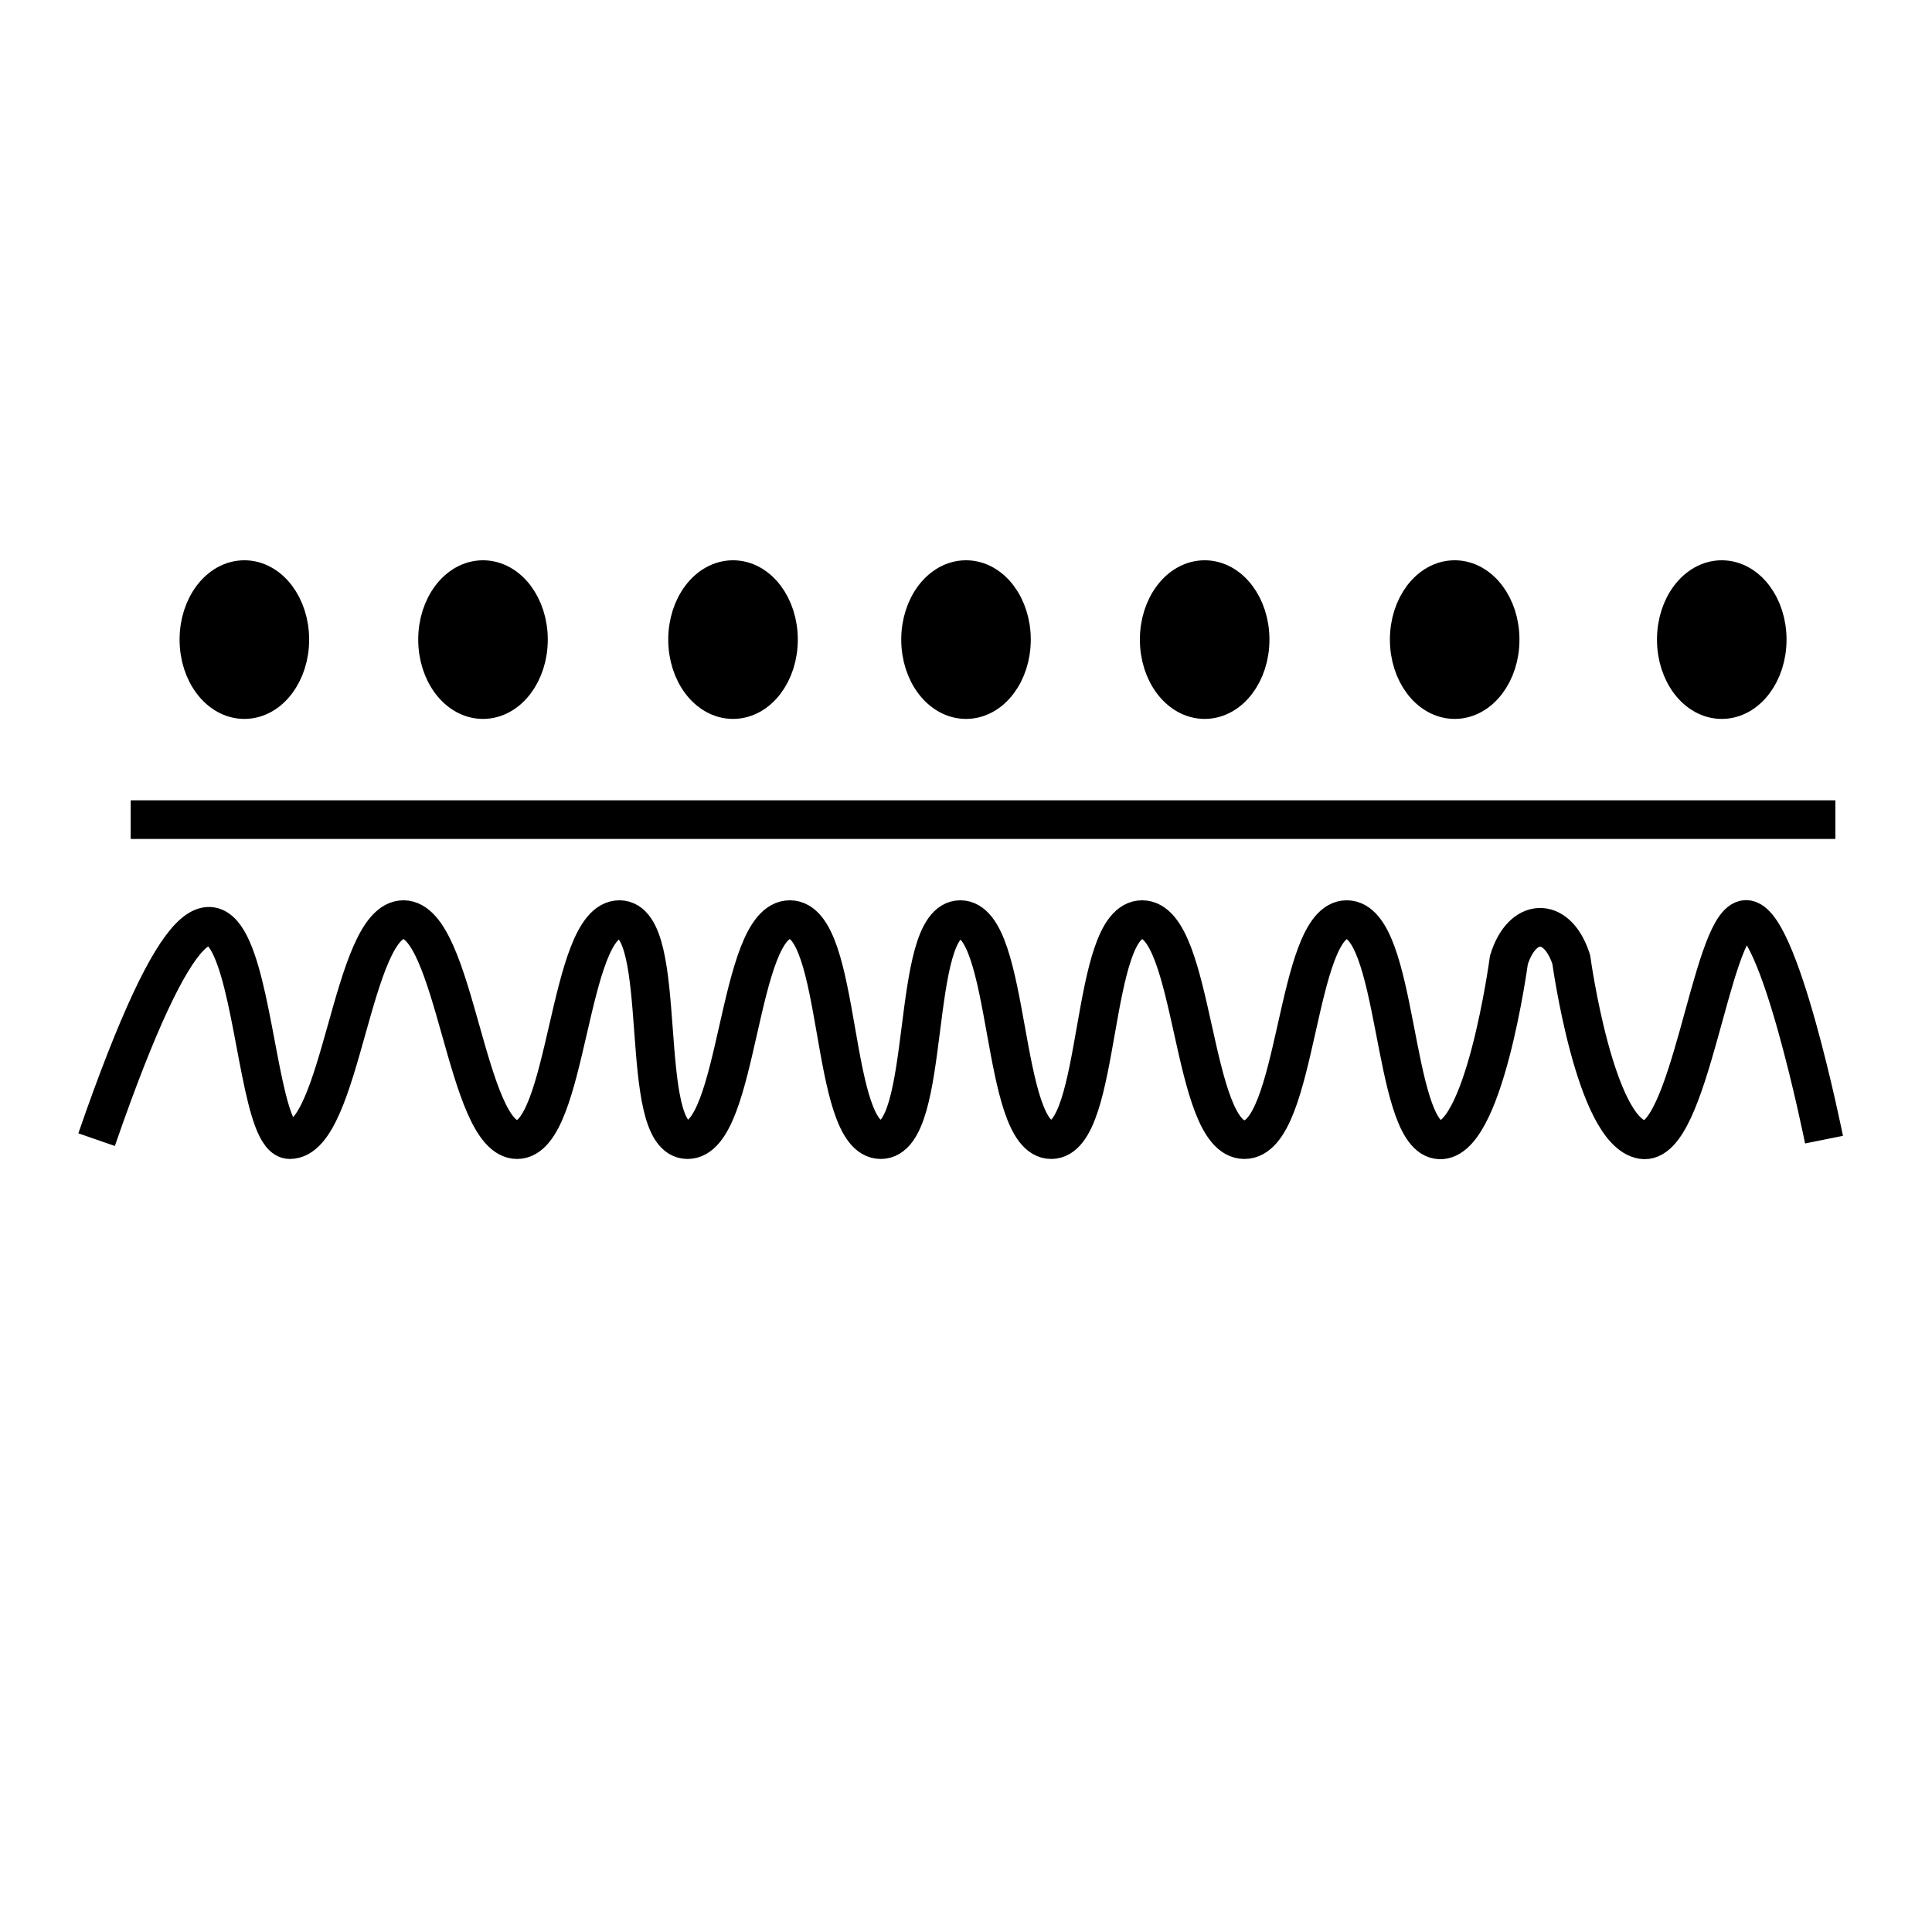
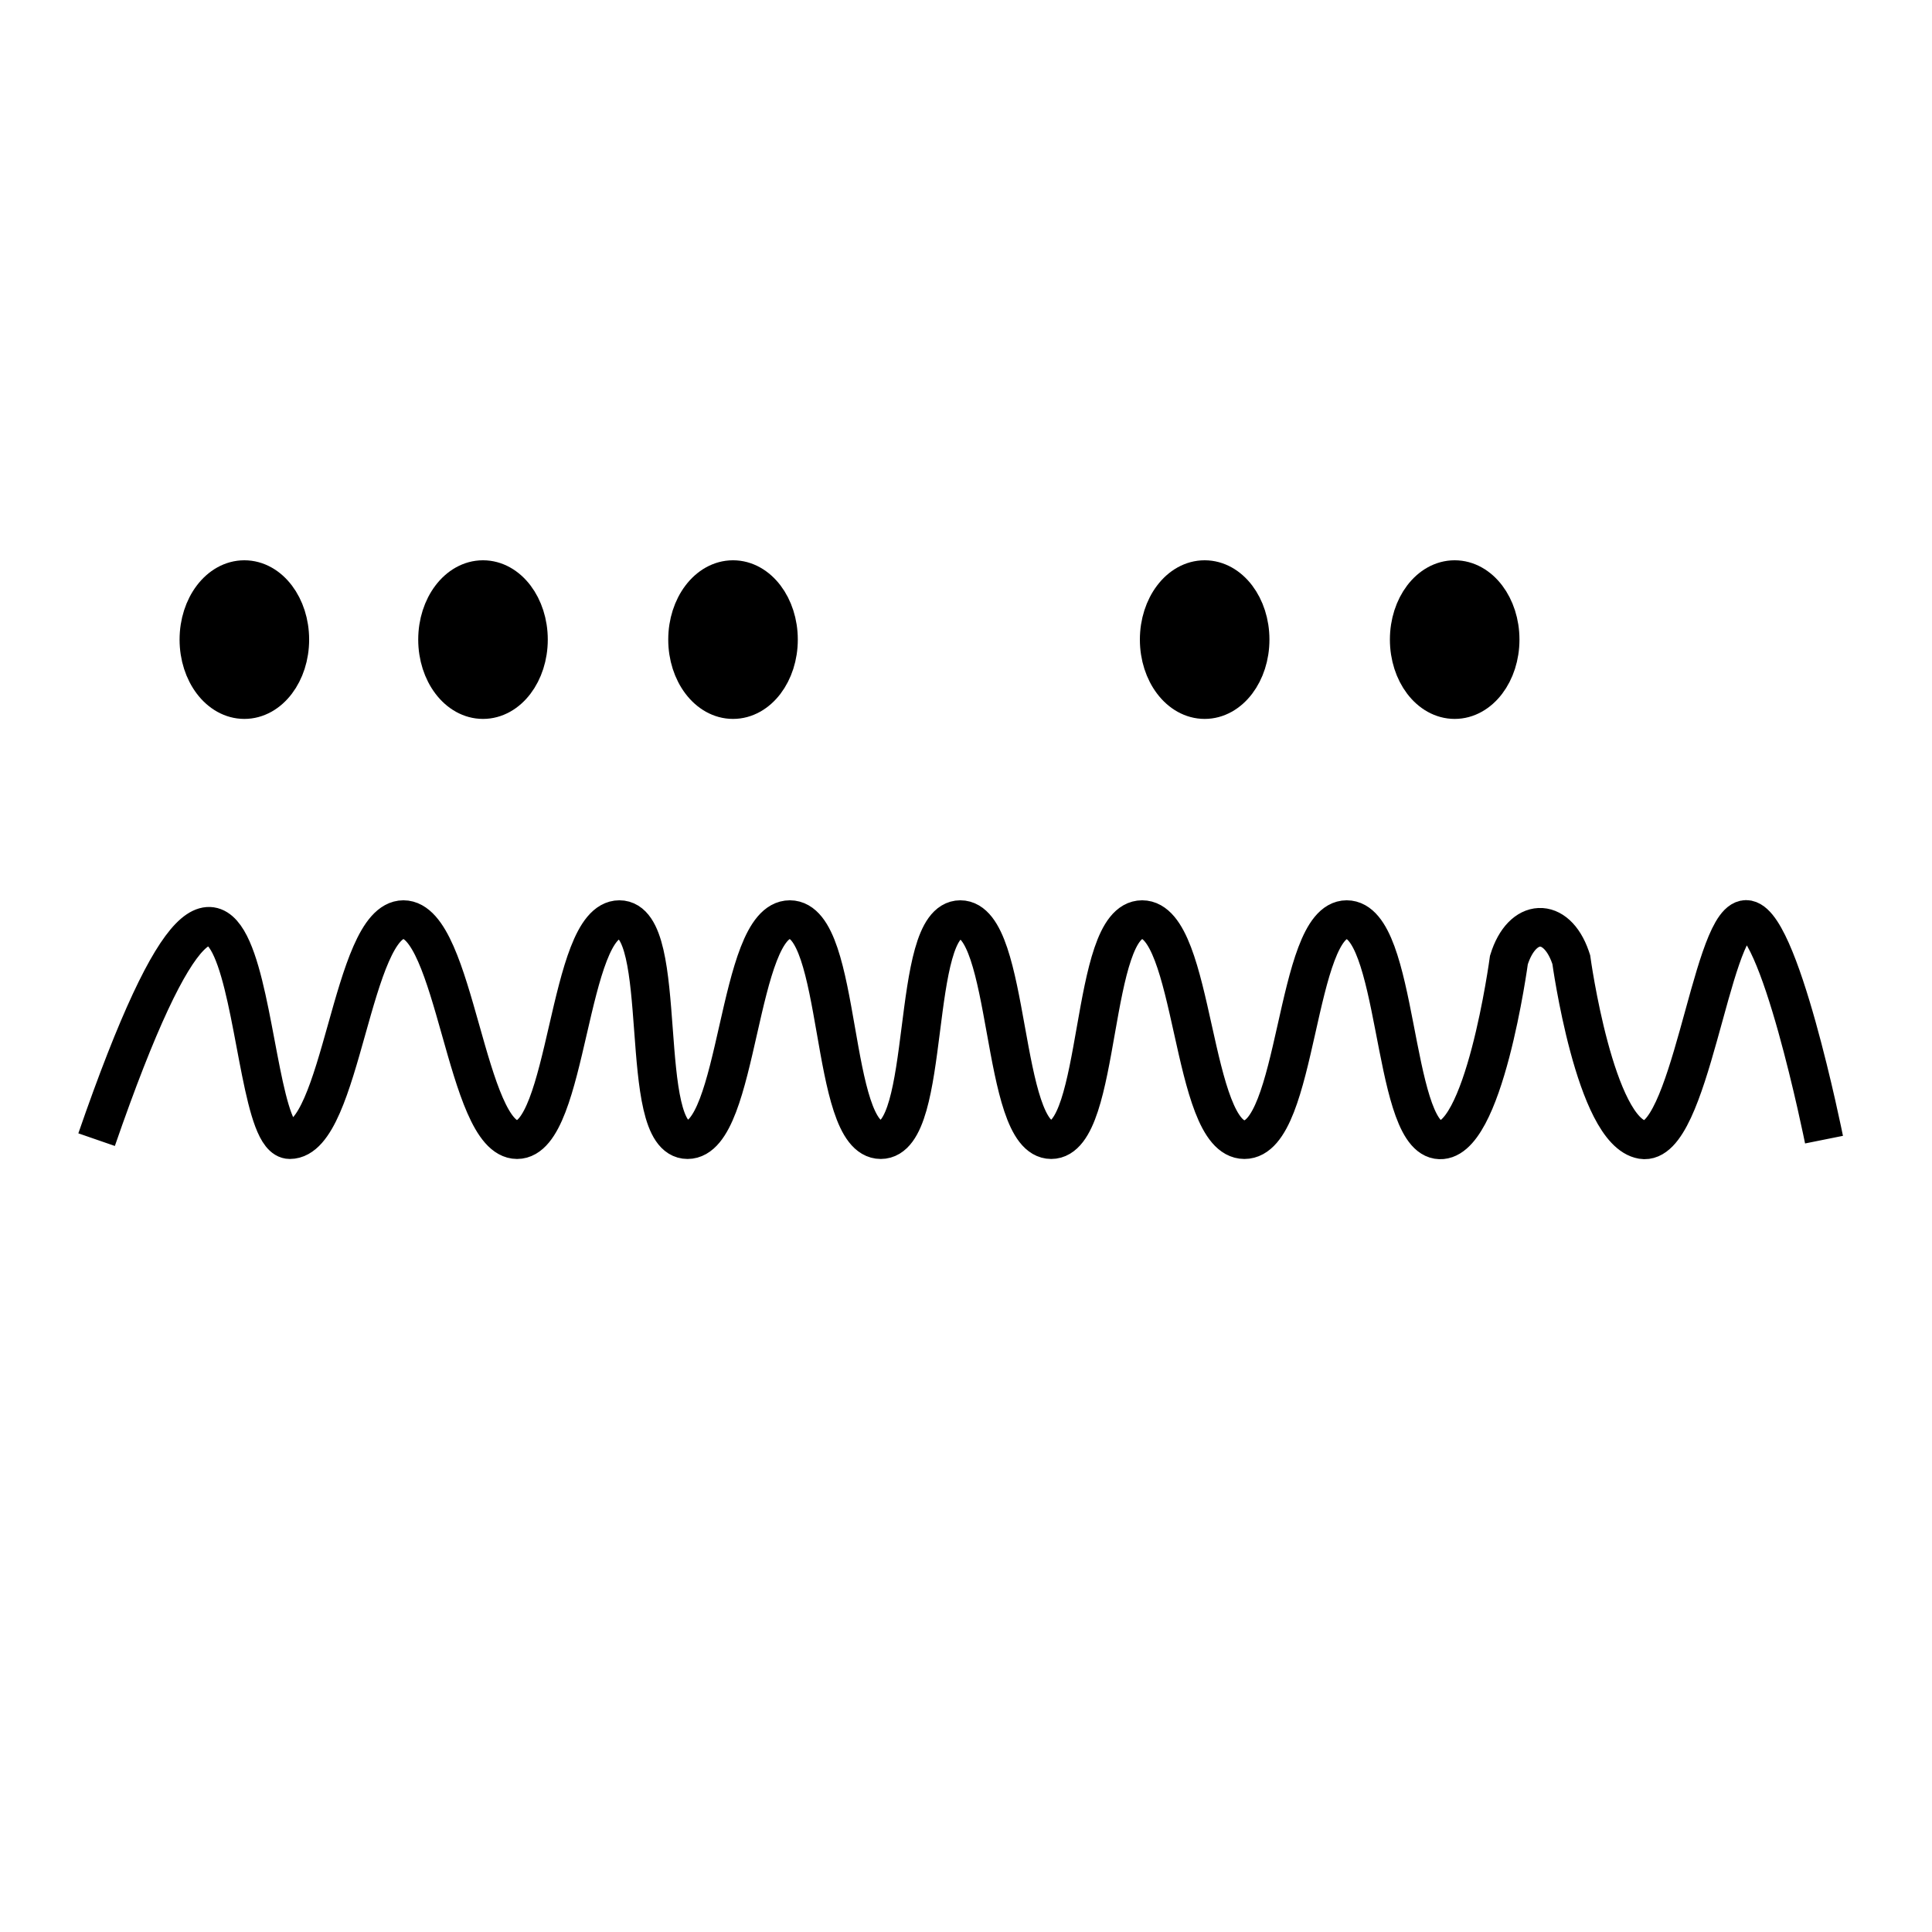
<svg xmlns="http://www.w3.org/2000/svg" viewBox="0 0 100.00 100.00" data-guides="{&quot;vertical&quot;:[],&quot;horizontal&quot;:[]}">
  <defs />
-   <line color="rgb(51, 51, 51)" fill="transparent" stroke="#000000" fill-opacity="1" stroke-opacity="1" stroke-width="2" id="tSvg1dab12d920" title="Line 2" x1="6.765" y1="42.424" x2="95" y2="42.424" style="transform-origin: 50.883px 42.424px;" />
  <path fill="#000000" stroke="#000000" fill-opacity="1" stroke-width="2" stroke-opacity="1" color="rgb(51, 51, 51)" id="tSvg188a0415321" title="Ellipse 3" d="M25 30C26.299 30 27.353 31.39 27.353 33.105C27.353 34.821 26.299 36.211 25 36.211C23.7 36.211 22.647 34.821 22.647 33.105C22.647 31.39 23.7 30 25 30Z" style="transform-origin: -5922px -4904.5px;" />
  <path fill="#000000" stroke="#000000" fill-opacity="1" stroke-width="2" stroke-opacity="1" color="rgb(51, 51, 51)" id="tSvg280927ed15" title="Ellipse 6" d="M62.353 30C63.652 30 64.706 31.39 64.706 33.105C64.706 34.821 63.652 36.211 62.353 36.211C61.053 36.211 60 34.821 60 33.105C60 31.39 61.053 30 62.353 30Z" style="transform-origin: -5890.25px -4904.5px;" />
  <path fill="#000000" stroke="#000000" fill-opacity="1" stroke-width="2" stroke-opacity="1" color="rgb(51, 51, 51)" id="tSvg7e97ba88f7" title="Ellipse 5" d="M12.648 30C13.947 30 15.001 31.39 15.001 33.105C15.001 34.821 13.947 36.211 12.648 36.211C11.348 36.211 10.295 34.821 10.295 33.105C10.295 31.39 11.348 30 12.648 30Z" style="transform-origin: -5932.5px -4904.5px;" />
-   <path fill="#000000" stroke="#000000" fill-opacity="1" stroke-width="2" stroke-opacity="1" color="rgb(51, 51, 51)" id="tSvg6aafeb773b" title="Ellipse 8" d="M50.001 30C51.3 30 52.353 31.39 52.353 33.105C52.353 34.821 51.3 36.211 50.001 36.211C48.701 36.211 47.648 34.821 47.648 33.105C47.648 31.39 48.701 30 50.001 30Z" style="transform-origin: -5900.75px -4904.5px;" />
  <path fill="#000000" stroke="#000000" fill-opacity="1" stroke-width="2" stroke-opacity="1" color="rgb(51, 51, 51)" id="tSvg1288461ad80" title="Ellipse 4" d="M37.941 30C39.24 30 40.294 31.39 40.294 33.105C40.294 34.821 39.24 36.211 37.941 36.211C36.641 36.211 35.588 34.821 35.588 33.105C35.588 31.39 36.641 30 37.941 30Z" style="transform-origin: -5911px -4904.5px;" />
  <path fill="#000000" stroke="#000000" fill-opacity="1" stroke-width="2" stroke-opacity="1" color="rgb(51, 51, 51)" id="tSvgf2a656582a" title="Ellipse 7" d="M75.294 30C76.593 30 77.647 31.39 77.647 33.105C77.647 34.821 76.593 36.211 75.294 36.211C73.995 36.211 72.941 34.821 72.941 33.105C72.941 31.39 73.995 30 75.294 30Z" style="transform-origin: -5879.25px -4904.5px;" />
-   <path fill="#000000" stroke="#000000" fill-opacity="1" stroke-width="2" stroke-opacity="1" color="rgb(51, 51, 51)" id="tSvg1883835f0d8" title="Ellipse 9" d="M89.118 30C90.417 30 91.471 31.39 91.471 33.105C91.471 34.821 90.417 36.211 89.118 36.211C87.818 36.211 86.765 34.821 86.765 33.105C86.765 31.39 87.818 30 89.118 30Z" style="transform-origin: -5867.5px -4904.5px;" />
  <path fill="transparent" stroke="#000000" fill-opacity="1" stroke-width="2" stroke-opacity="1" color="rgb(51, 51, 51)" id="tSvg29c98ac70a" title="Path 2" d="M5 58.988C13.594 34.141 12.316 58.988 15 58.988C17.683 58.988 18.199 47.599 20.882 47.599C23.566 47.599 24.113 58.988 26.765 58.988C29.416 58.988 29.375 47.599 32.059 47.599C34.742 47.599 32.904 58.988 35.588 58.988C38.272 58.988 38.135 47.599 40.882 47.599C43.629 47.599 42.904 58.988 45.588 58.988C48.272 58.988 47.054 47.599 49.706 47.599C52.357 47.599 51.764 58.988 54.411 58.988C57.059 58.988 56.37 47.599 59.117 47.599C61.864 47.599 61.621 58.988 64.411 58.988C67.202 58.988 67.022 47.599 69.705 47.599C72.389 47.599 72.028 58.588 74.411 58.988C76.794 59.387 78.101 49.688 78.101 49.688C78.101 49.688 78.101 49.688 78.101 49.688C78.778 47.498 80.547 47.418 81.287 49.544C81.301 49.585 81.315 49.627 81.329 49.67C81.329 49.67 82.546 58.576 84.999 58.988C87.454 59.399 88.543 47.985 90.293 47.599C92.045 47.214 94.411 58.988 94.411 58.988C94.411 58.988 94.411 58.988 94.411 58.988" style="" />
</svg>